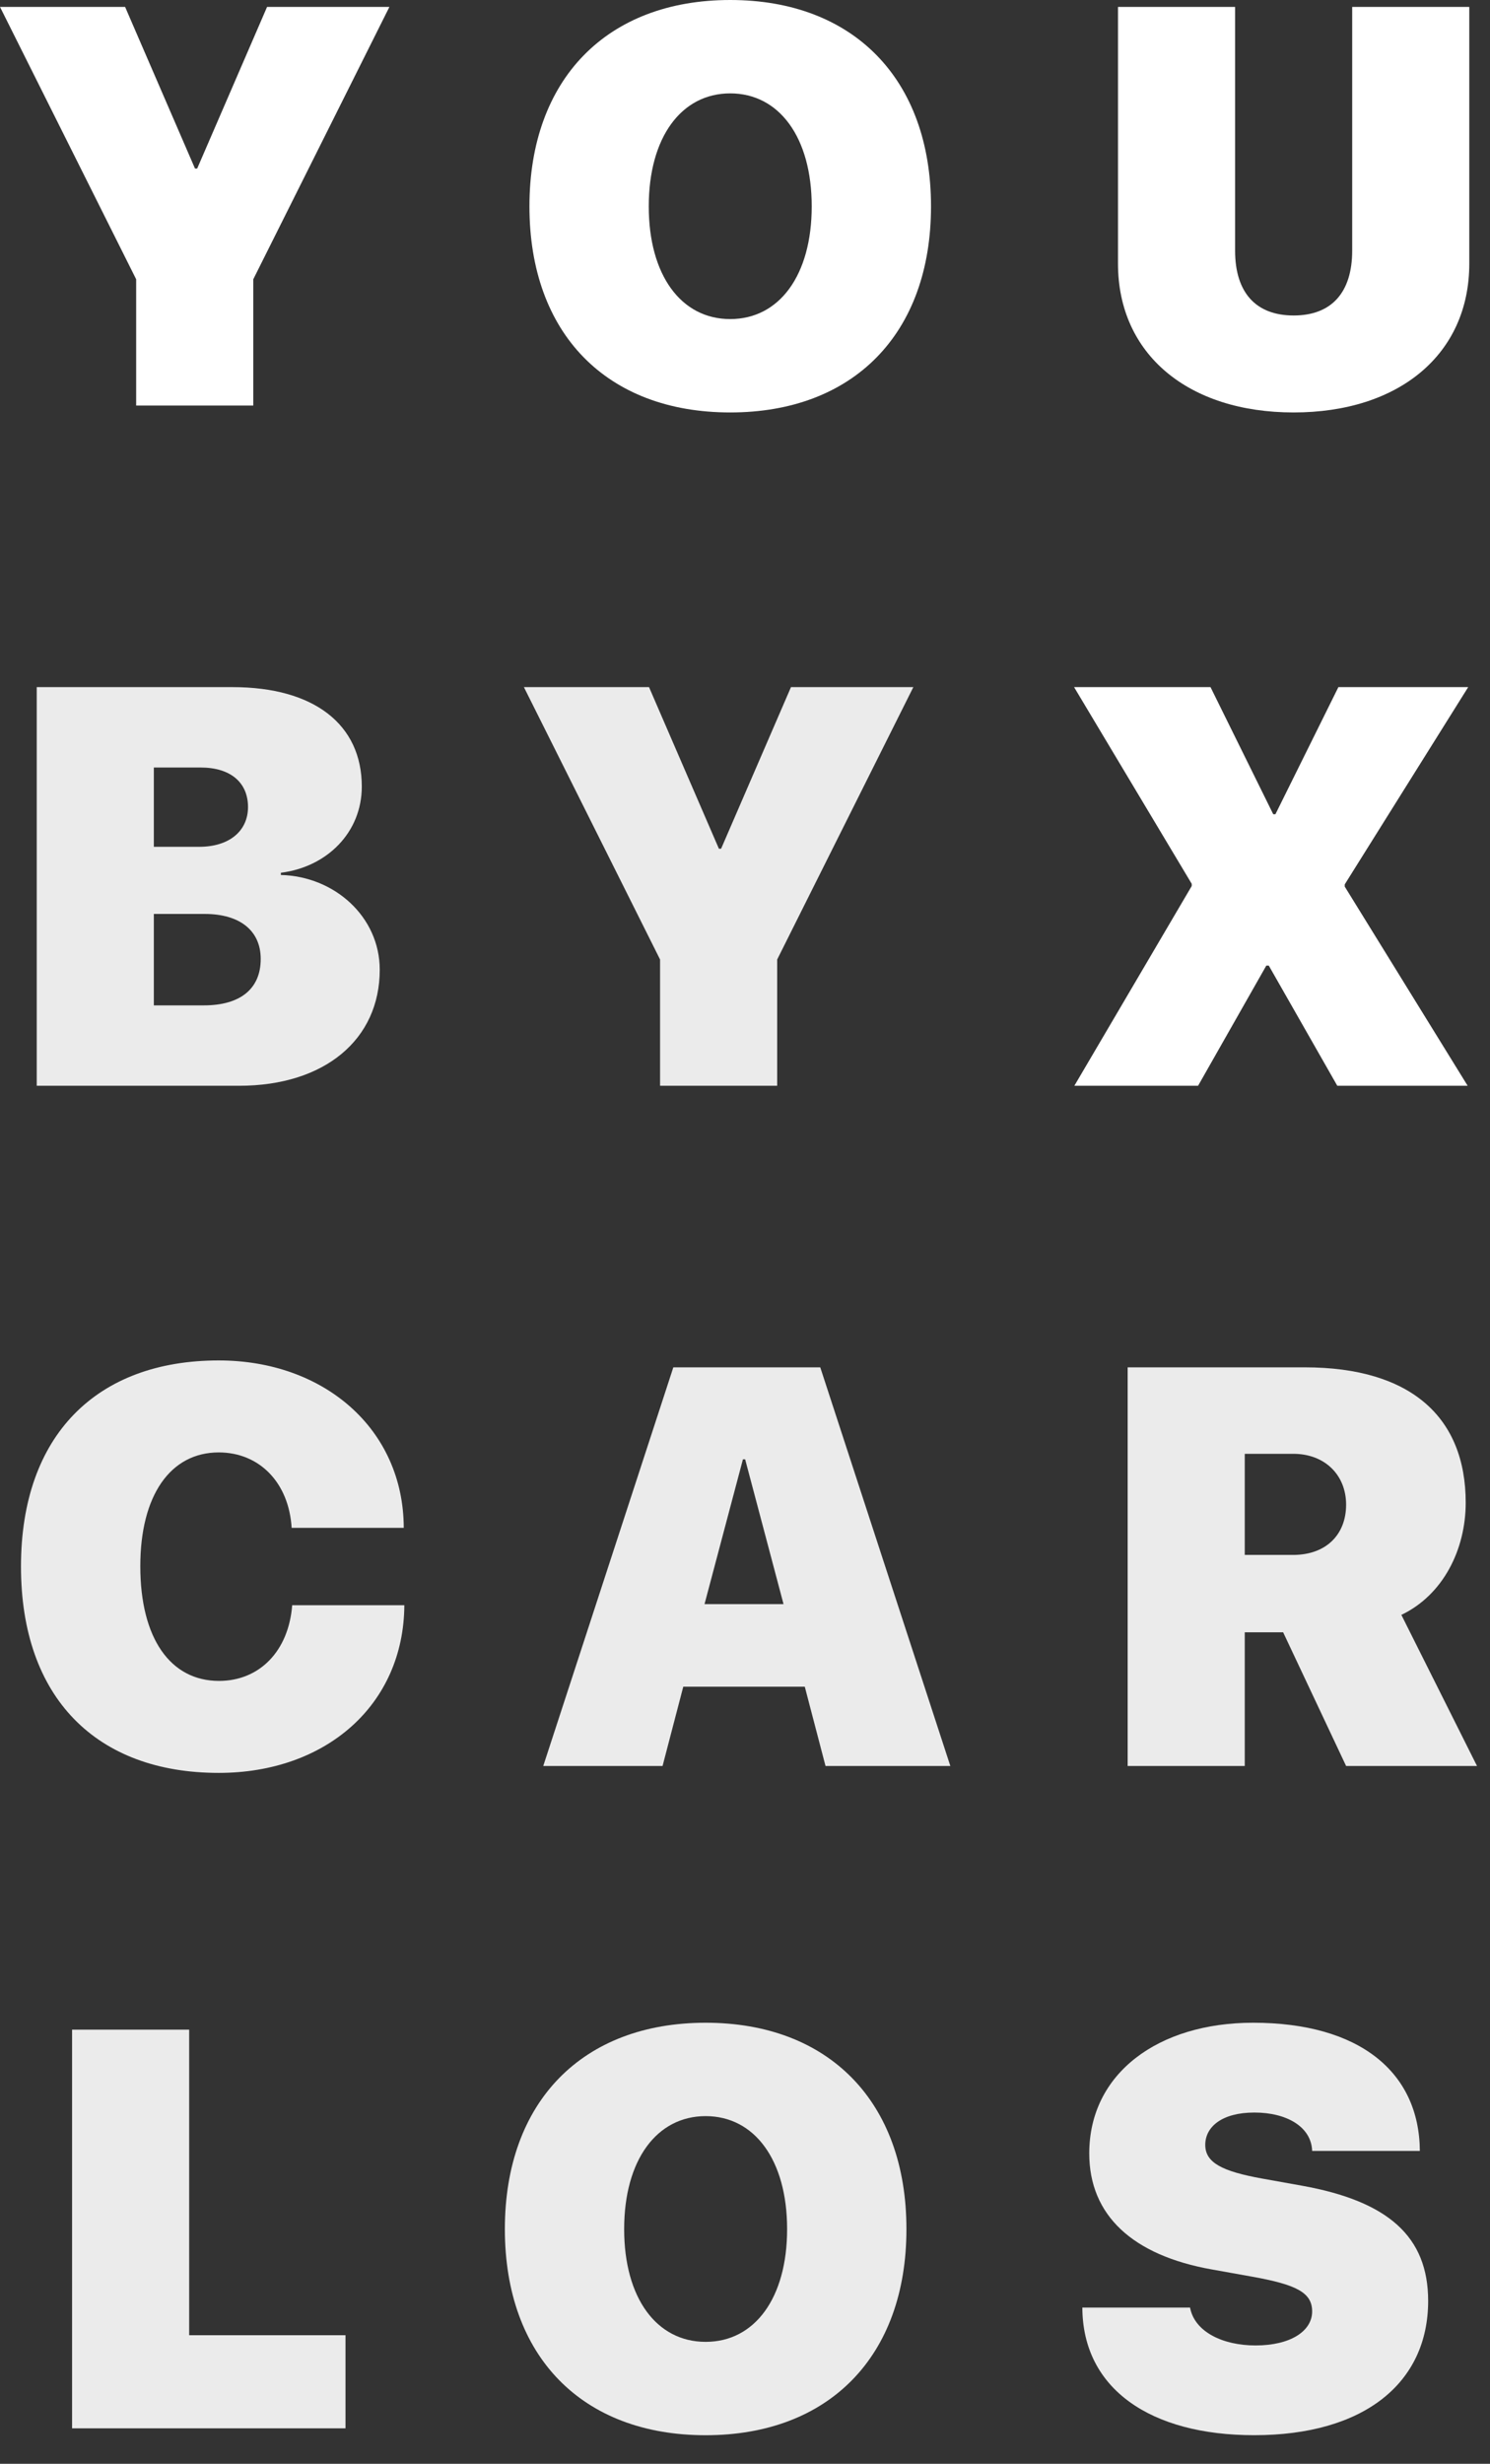
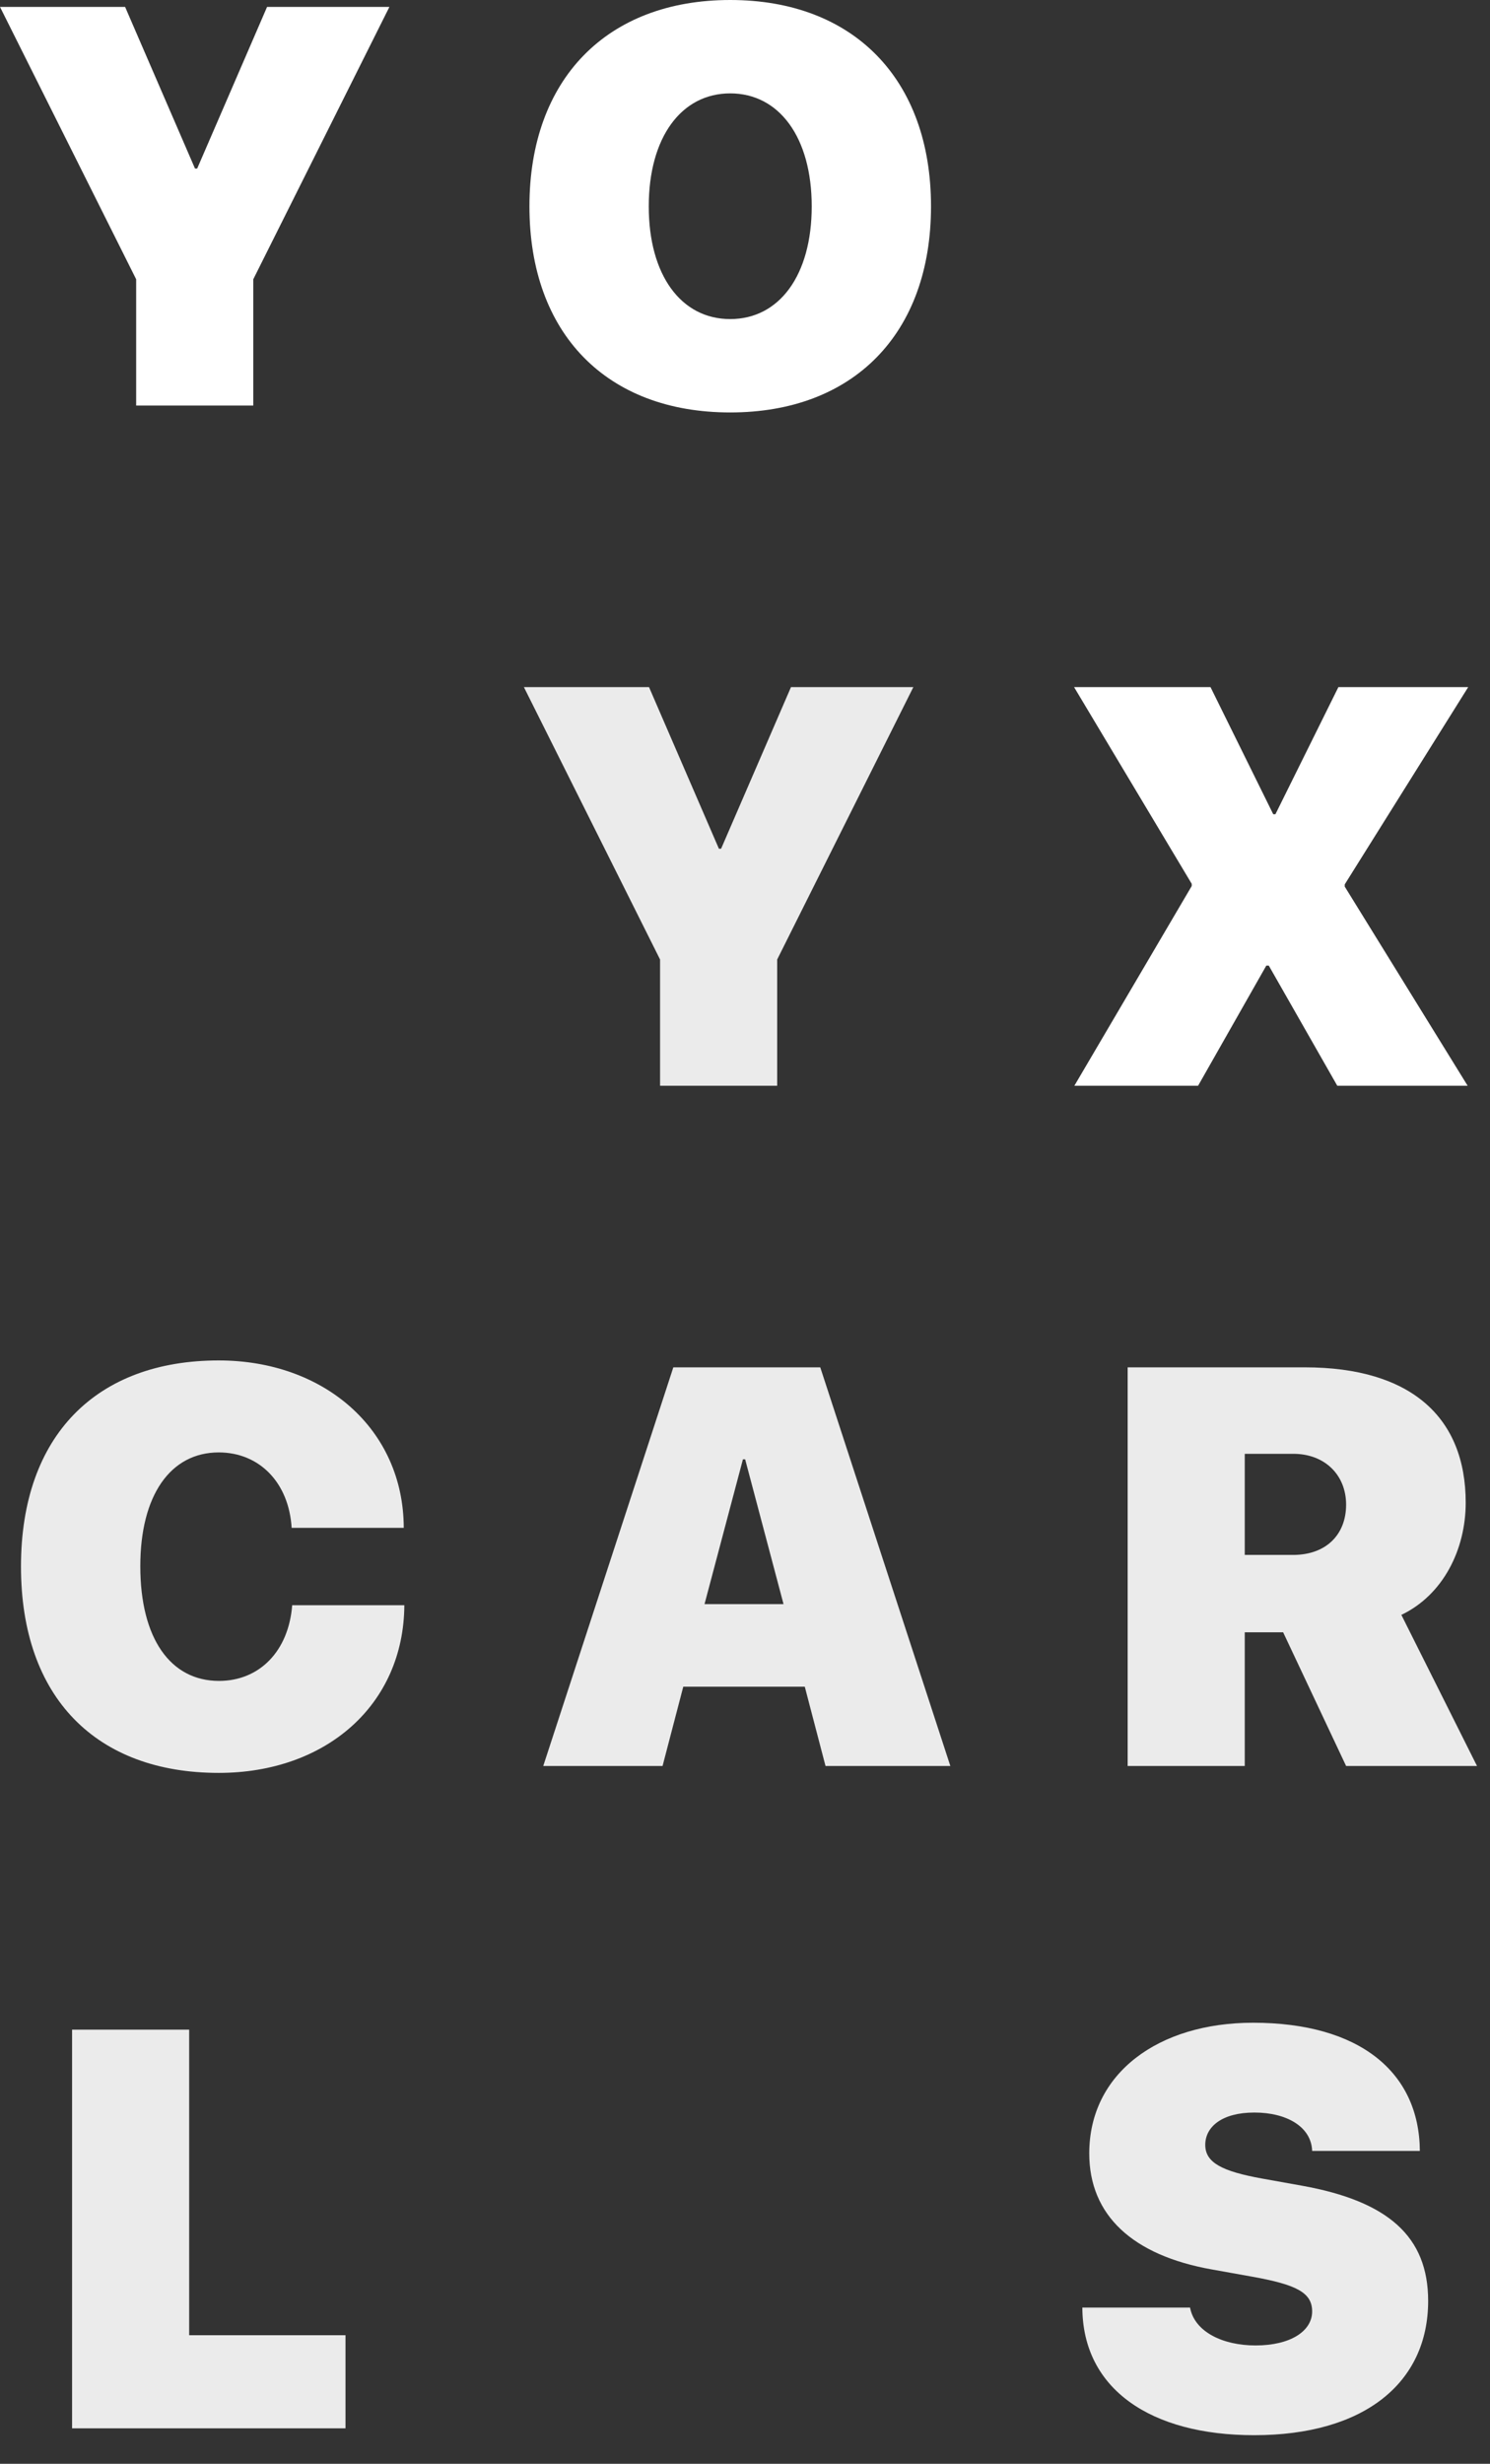
<svg xmlns="http://www.w3.org/2000/svg" width="49" height="81" viewBox="0 0 49 81" fill="none">
  <rect x="0" y="0" width="49" height="81" fill="#333333" stroke="none" />
  <path d="M8.329 13.333V9.182L12.806 0.227H8.783L6.485 5.54H6.412L4.114 0.227H0L4.478 9.182V13.333H8.329Z" fill="white" />
  <path d="M24.014 -1.52588e-05C19.963 -1.52588e-05 17.411 2.598 17.411 6.785C17.411 10.972 19.954 13.56 24.014 13.56C28.065 13.56 30.617 10.972 30.617 6.785C30.617 2.598 28.065 -1.52588e-05 24.014 -1.52588e-05ZM24.014 3.07C25.622 3.07 26.694 4.514 26.694 6.785C26.694 9.046 25.631 10.49 24.014 10.49C22.398 10.49 21.335 9.046 21.335 6.785C21.335 4.514 22.407 3.07 24.014 3.07Z" fill="white" />
-   <path d="M40.617 0.227H36.766V8.665C36.766 11.653 39.082 13.56 42.543 13.56C46.003 13.56 48.319 11.653 48.319 8.665V0.227H44.468V8.238C44.468 9.618 43.787 10.372 42.543 10.372C41.299 10.372 40.617 9.618 40.617 8.238V0.227Z" fill="white" />
  <path d="M35.331 35.696H39.4L41.644 31.745H41.725L43.978 35.696H48.265L44.223 29.148V29.075L48.283 22.59H44.014L41.944 26.768H41.871L39.809 22.59H35.322L39.191 29.057V29.129L35.331 35.696Z" fill="white" />
  <path d="M40.935 47.796H42.533C43.569 47.796 44.268 48.495 44.268 49.467C44.268 50.457 43.605 51.12 42.524 51.12H40.935V47.796ZM40.935 53.663H42.197L44.268 58.059H48.573L46.085 53.091C47.456 52.437 48.201 50.947 48.201 49.403C48.201 46.597 46.403 44.953 42.906 44.953H37.084V58.059H40.935V53.663Z" fill="#EBEBEB" />
  <path d="M35.594 75.864C35.603 78.544 37.847 80.06 41.244 80.06C44.858 80.06 46.966 78.344 46.966 75.646C46.966 73.521 45.64 72.367 42.824 71.859L41.507 71.623C40.199 71.386 39.636 71.105 39.636 70.515C39.636 69.924 40.181 69.452 41.253 69.452C42.306 69.452 43.124 69.915 43.151 70.714H46.693C46.675 68.126 44.713 66.5 41.207 66.5C38.092 66.5 35.821 68.162 35.821 70.796C35.821 72.831 37.247 74.148 39.854 74.611L41.171 74.847C42.642 75.11 43.151 75.374 43.151 75.991C43.151 76.636 42.443 77.109 41.289 77.109C40.199 77.109 39.282 76.654 39.136 75.864H35.594Z" fill="#EBEBEB" />
-   <path d="M7.865 35.696C10.672 35.696 12.488 34.179 12.488 31.881C12.488 30.147 11.008 28.811 9.237 28.766V28.693C10.754 28.503 11.898 27.367 11.898 25.86C11.898 23.816 10.327 22.59 7.647 22.59H1.208V35.696H7.865ZM5.059 25.233H6.603C7.575 25.233 8.156 25.723 8.156 26.532C8.156 27.322 7.538 27.84 6.548 27.84H5.059V25.233ZM5.059 33.053V30.047H6.73C7.883 30.047 8.574 30.592 8.574 31.527C8.574 32.517 7.892 33.053 6.703 33.053H5.059Z" fill="#EBEBEB" />
  <path d="M25.558 35.696V31.545L30.036 22.59H26.012L23.714 27.903H23.642L21.344 22.59H17.229L21.707 31.545V35.696H25.558Z" fill="#EBEBEB" />
  <path d="M7.193 58.286C10.726 58.286 13.278 56.043 13.297 52.773H9.609C9.491 54.29 8.528 55.262 7.202 55.262C5.604 55.262 4.614 53.863 4.614 51.492C4.614 49.149 5.613 47.75 7.193 47.75C8.528 47.75 9.5 48.74 9.591 50.23H13.278C13.269 46.978 10.653 44.726 7.193 44.726C3.188 44.726 0.69 47.178 0.69 51.501C0.69 55.825 3.179 58.286 7.193 58.286Z" fill="#EBEBEB" />
  <path d="M27.148 58.059H31.253L26.975 44.953H22.143L17.865 58.059H21.789L22.47 55.452H26.466L27.148 58.059ZM24.432 47.977H24.505L25.767 52.737H23.169L24.432 47.977Z" fill="#EBEBEB" />
  <path d="M11.362 76.773H6.221V66.727H2.37V79.834H11.362V76.773Z" fill="#EBEBEB" />
-   <path d="M23.206 66.5C19.155 66.5 16.603 69.098 16.603 73.285C16.603 77.472 19.146 80.061 23.206 80.061C27.256 80.061 29.809 77.472 29.809 73.285C29.809 69.098 27.256 66.5 23.206 66.5ZM23.206 69.57C24.813 69.57 25.885 71.014 25.885 73.285C25.885 75.546 24.822 76.991 23.206 76.991C21.589 76.991 20.526 75.546 20.526 73.285C20.526 71.014 21.598 69.57 23.206 69.57Z" fill="#EBEBEB" />
</svg>